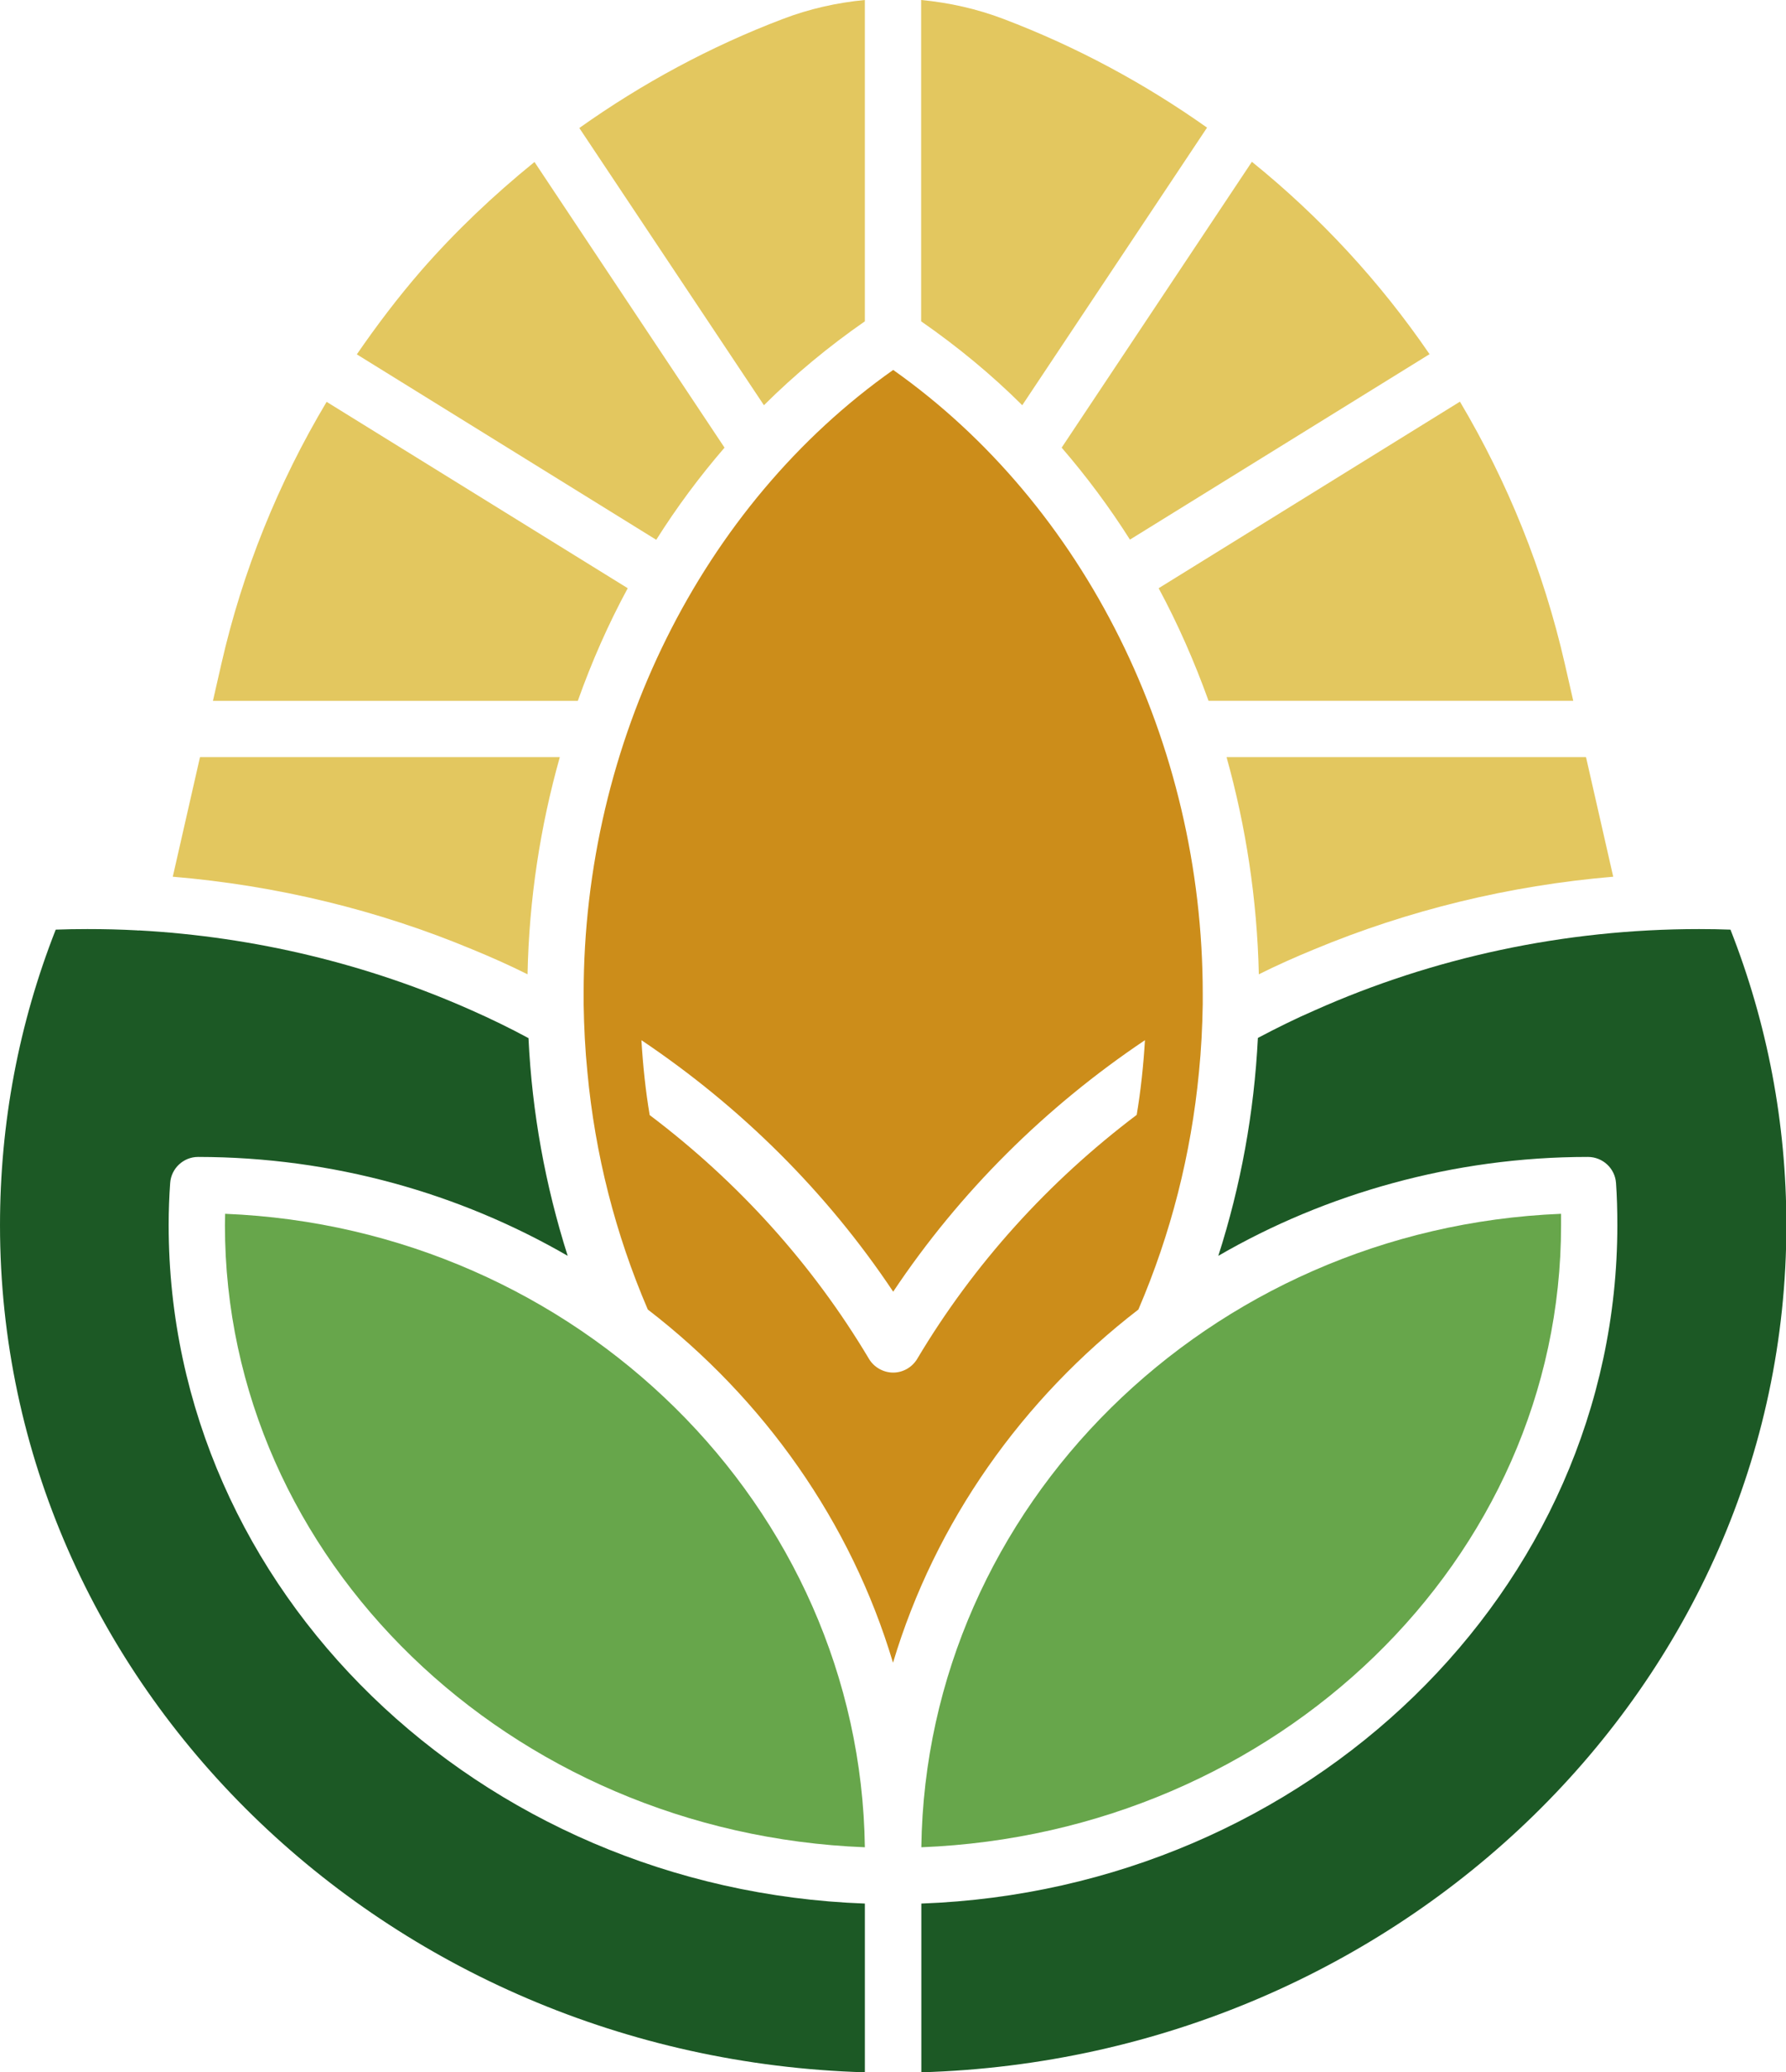
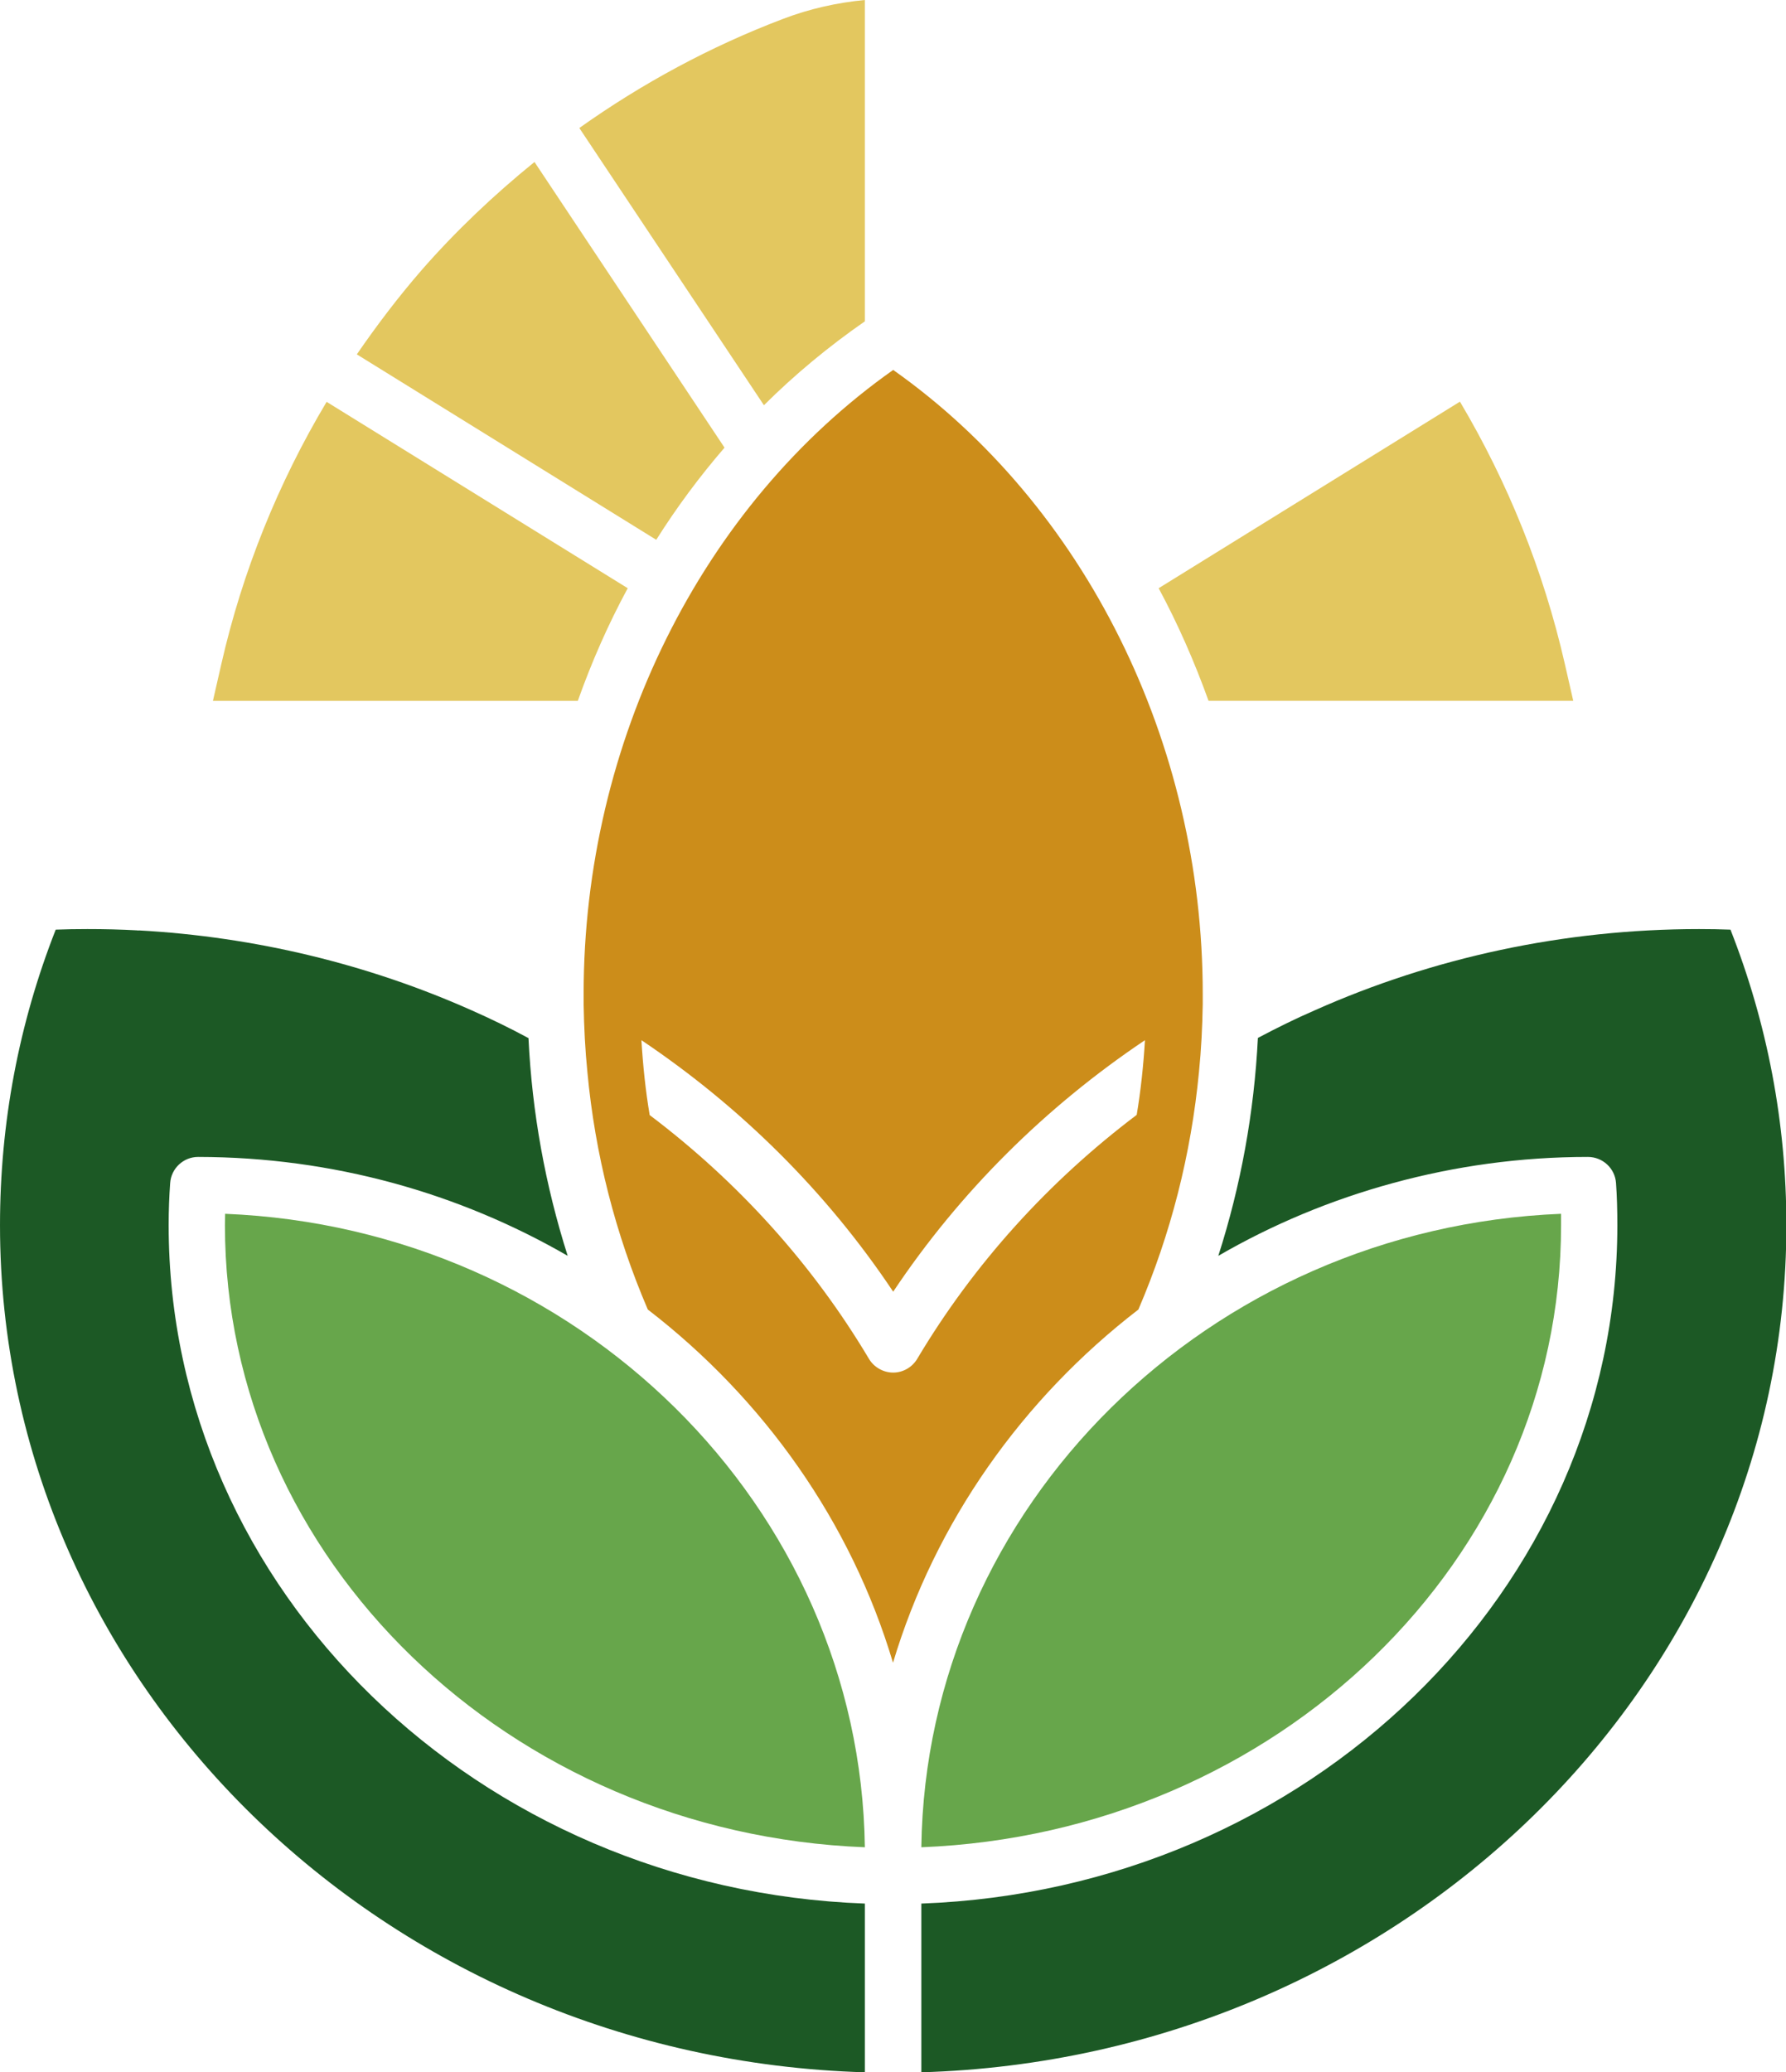
<svg xmlns="http://www.w3.org/2000/svg" data-name="Layer 2" height="110.4" preserveAspectRatio="xMidYMid meet" version="1.0" viewBox="0.0 0.0 95.2 110.4" width="95.2" zoomAndPan="magnify">
  <g data-name="Layer 1">
    <g>
      <g id="change1_1">
        <path d="m38.62,23.85l-10.13-15.22c-2.17,1.76-4.21,3.69-6.05,5.8-1.23,1.42-2.36,2.91-3.42,4.45l15.96,9.88c1.09-1.73,2.31-3.37,3.64-4.91Z" fill="#e3c75f" />
      </g>
      <g id="change1_2">
        <path d="m46.1,17.12V0c-1.48.14-2.96.47-4.37,1.01-3.85,1.46-7.5,3.43-10.85,5.81l9.84,14.77c1.65-1.64,3.45-3.13,5.38-4.47Z" fill="#e3c75f" />
      </g>
      <g id="change1_3">
-         <path d="m64.34,6.8c-3.32-2.35-6.95-4.31-10.85-5.79-1.42-.54-2.9-.87-4.39-1.01v17.12c1.93,1.34,3.74,2.83,5.39,4.47l9.85-14.79Z" fill="#e3c75f" />
-       </g>
+         </g>
      <g id="change1_4">
-         <path d="m60.23,28.75l15.97-9.88c-2.64-3.86-5.83-7.31-9.47-10.25l-10.14,15.23c1.33,1.54,2.55,3.18,3.64,4.9Z" fill="#e3c75f" />
-       </g>
+         </g>
      <g id="change1_5">
        <path d="m64.42,37.34h19.44l-.45-1.97c-1.14-4.99-3.05-9.69-5.59-13.97l-16.06,9.94c1.03,1.91,1.91,3.92,2.66,6Z" fill="#e3c75f" />
      </g>
      <g id="change1_6">
        <path d="m33.46,31.34l-16.05-9.93c-2.58,4.32-4.49,9.04-5.61,13.96l-.45,1.97h19.45c.74-2.08,1.62-4.08,2.66-6Z" fill="#e3c75f" />
      </g>
      <g id="change1_7">
-         <path d="m28.12,51.91c.08-4,.68-7.88,1.72-11.57H10.66l-1.45,6.37c5.57.47,10.95,1.78,15.96,3.87,1,.41,1.99.85,2.95,1.33Z" fill="#e3c75f" />
-       </g>
+         </g>
      <g id="change1_8">
-         <path d="m67.1,51.91c.96-.48,1.95-.92,2.95-1.33,5-2.08,10.38-3.4,15.94-3.87l-1.45-6.37h-19.16c1.03,3.69,1.63,7.57,1.72,11.57Z" fill="#e3c75f" />
-       </g>
+         </g>
      <g id="change2_1">
        <path d="m8.99,65.28c0-.81.03-1.54.08-2.24.05-.79.71-1.4,1.49-1.4h.01c7.19.01,13.93,1.94,19.69,5.27-1.19-3.74-1.9-7.62-2.09-11.6-1-.54-2.01-1.03-3.05-1.49-5.49-2.44-11.51-3.91-17.73-4.25-.01,0-.02.01-.02.01-.02,0-.03-.01-.04-.01-.89-.05-1.78-.07-2.67-.07-.59,0-1.15.01-1.69.03-1.97,5.01-2.97,10.31-2.97,15.75,0,24.43,20.54,44.38,46.1,45.13v-8.99c-20.6-.75-37.11-16.68-37.11-36.14Z" fill="#1c5925" />
      </g>
      <g id="change3_1">
        <path d="m11.99,65.28c0,17.81,15.17,32.4,34.11,33.14-.25-18.17-15.33-32.99-34.1-33.75,0,.2-.01.4-.01.61Z" fill="#67a64b" />
      </g>
      <g id="change3_2">
        <path d="m49.11,98.42c18.95-.75,34.1-15.33,34.1-33.14v-.61c-18.78.76-33.85,15.58-34.1,33.75Z" fill="#67a64b" />
      </g>
      <g id="change2_2">
        <path d="m92.24,49.53c-.53-.02-1.09-.03-1.67-.03-7.2,0-14.18,1.52-20.47,4.32-1.04.45-2.05.95-3.05,1.48-.2,3.98-.91,7.87-2.11,11.61,2.88-1.67,6.01-2.98,9.32-3.88,3.3-.9,6.78-1.39,10.38-1.39.79,0,1.45.61,1.5,1.4.05.7.07,1.43.07,2.24,0,19.46-16.51,35.39-37.1,36.14v8.99c25.55-.75,46.11-20.7,46.11-45.13,0-5.44-1.01-10.74-2.98-15.75Z" fill="#1c5925" />
      </g>
      <g id="change4_1">
        <path d="m60.68,69.77c1.73-4.03,2.81-8.27,3.23-12.66.12-1.19.18-2.39.2-3.61v-.56c0-13.4-6.3-26.03-16.5-33.23-10.21,7.2-16.5,19.83-16.5,33.23v.56c.02,1.22.08,2.43.2,3.62.41,4.39,1.49,8.62,3.22,12.65,6.18,4.76,10.83,11.31,13.07,18.82,2.25-7.51,6.9-14.06,13.08-18.82Zm-11.79,2.63c-.27.45-.76.73-1.28.73s-1.02-.28-1.29-.73c-3.02-5.07-7.01-9.46-11.69-12.99-.22-1.31-.36-2.65-.44-3.99,5.29,3.55,9.87,8.08,13.42,13.4,3.55-5.32,8.13-9.85,13.42-13.4-.08,1.34-.22,2.67-.44,3.98-4.69,3.54-8.68,7.93-11.7,13Z" fill="#cc8d1a" />
      </g>
    </g>
  </g>
</svg>